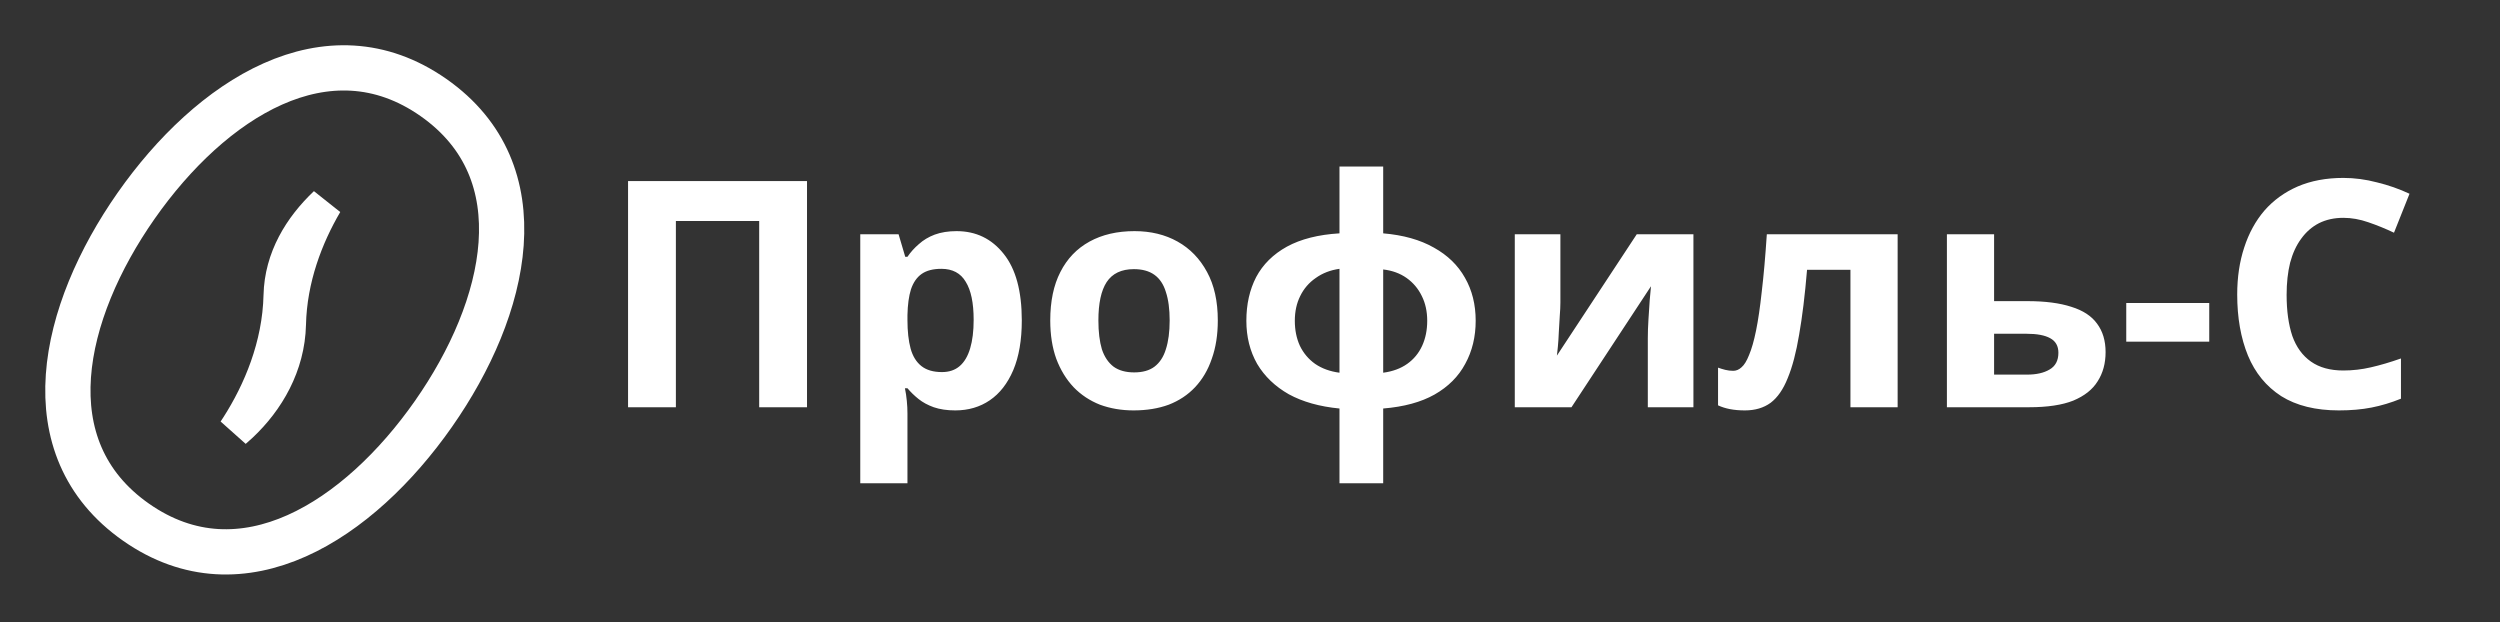
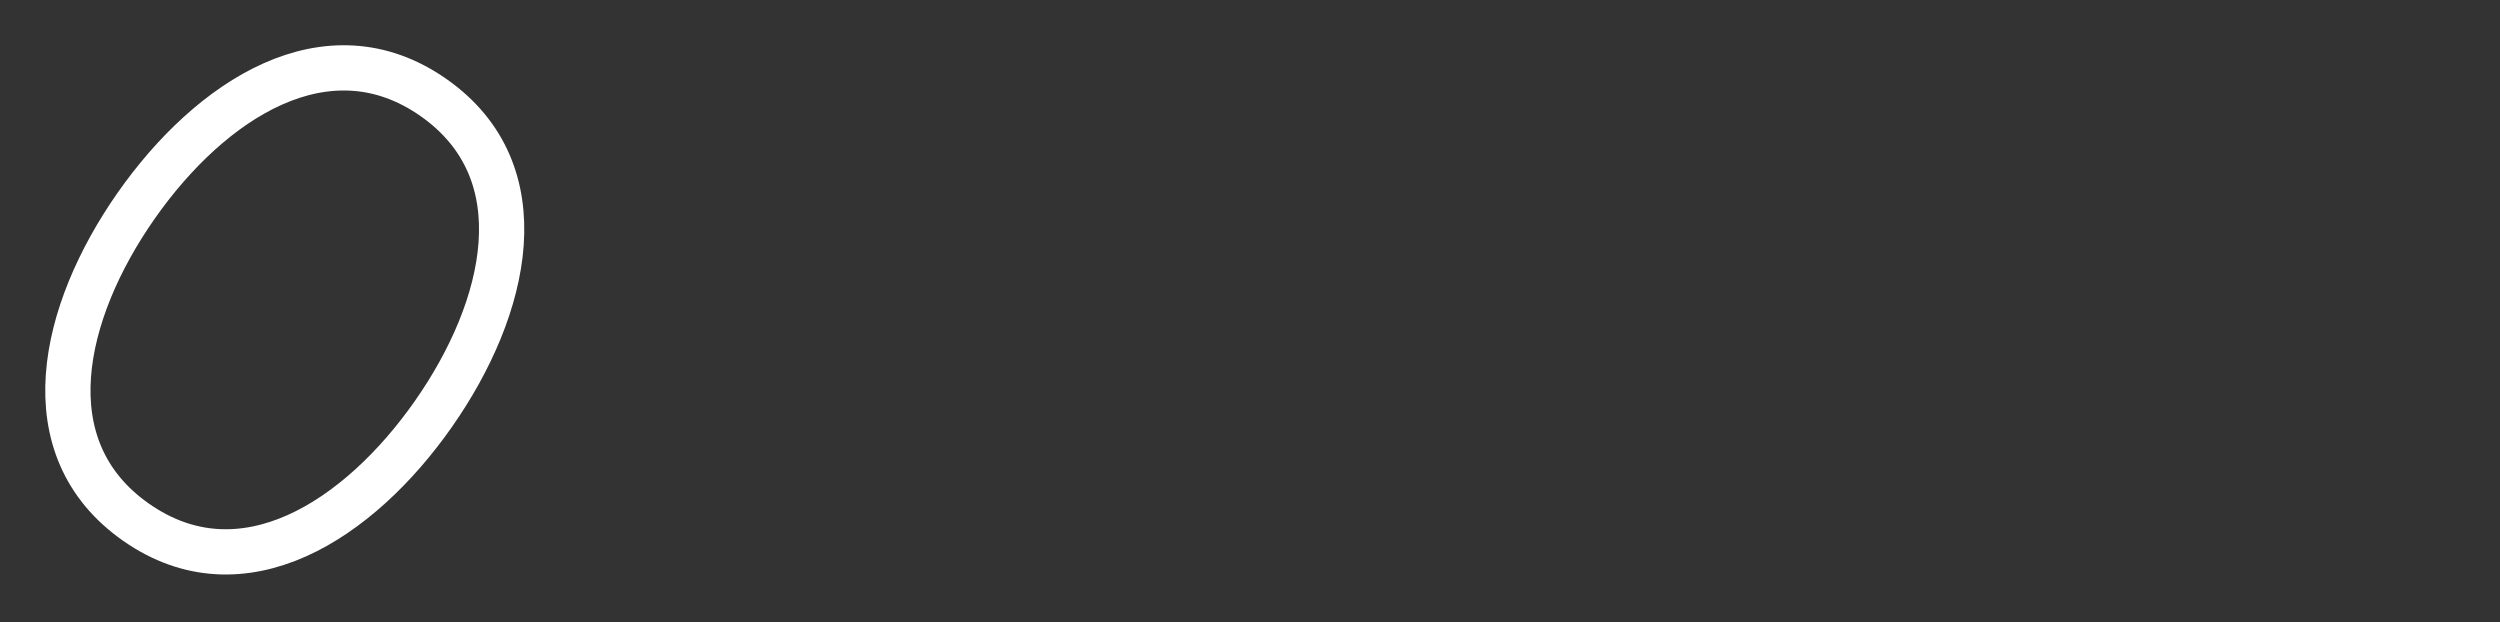
<svg xmlns="http://www.w3.org/2000/svg" width="221" height="55" viewBox="0 0 221 55" fill="none">
  <rect x="0" y="0" width="221" height="55" fill="#333333" stroke="none" />
-   <path d="M55.52 36V16.008H71.34V36H67.112V19.536H59.748V36H55.52ZM84.559 20.432C86.277 20.432 87.667 21.104 88.731 22.448C89.795 23.773 90.327 25.733 90.327 28.328C90.327 30.064 90.075 31.529 89.571 32.724C89.067 33.9 88.377 34.787 87.499 35.384C86.622 35.981 85.605 36.28 84.447 36.28C83.719 36.28 83.085 36.187 82.543 36C82.021 35.813 81.573 35.571 81.199 35.272C80.826 34.973 80.499 34.656 80.219 34.32H79.995C80.07 34.675 80.126 35.048 80.163 35.44C80.201 35.813 80.219 36.187 80.219 36.56V42.72H76.047V20.712H79.435L80.023 22.7H80.219C80.499 22.289 80.835 21.916 81.227 21.58C81.619 21.225 82.086 20.945 82.627 20.74C83.187 20.535 83.831 20.432 84.559 20.432ZM83.215 23.764C82.487 23.764 81.909 23.913 81.479 24.212C81.05 24.511 80.733 24.968 80.527 25.584C80.341 26.181 80.238 26.937 80.219 27.852V28.3C80.219 29.289 80.313 30.129 80.499 30.82C80.686 31.492 81.003 32.005 81.451 32.36C81.899 32.715 82.506 32.892 83.271 32.892C83.906 32.892 84.429 32.715 84.839 32.36C85.25 32.005 85.558 31.483 85.763 30.792C85.969 30.101 86.071 29.261 86.071 28.272C86.071 26.779 85.838 25.659 85.371 24.912C84.923 24.147 84.205 23.764 83.215 23.764ZM107.654 28.328C107.654 29.597 107.477 30.727 107.122 31.716C106.786 32.705 106.291 33.545 105.638 34.236C105.003 34.908 104.229 35.421 103.314 35.776C102.399 36.112 101.363 36.28 100.206 36.28C99.142 36.28 98.153 36.112 97.238 35.776C96.342 35.421 95.567 34.908 94.914 34.236C94.261 33.545 93.747 32.705 93.374 31.716C93.019 30.727 92.842 29.597 92.842 28.328C92.842 26.629 93.141 25.201 93.738 24.044C94.335 22.868 95.194 21.972 96.314 21.356C97.434 20.74 98.759 20.432 100.29 20.432C101.727 20.432 102.997 20.74 104.098 21.356C105.199 21.972 106.067 22.868 106.702 24.044C107.337 25.201 107.654 26.629 107.654 28.328ZM97.098 28.328C97.098 29.336 97.201 30.185 97.406 30.876C97.63 31.548 97.975 32.061 98.442 32.416C98.909 32.752 99.515 32.92 100.262 32.92C101.009 32.92 101.606 32.752 102.054 32.416C102.521 32.061 102.857 31.548 103.062 30.876C103.286 30.185 103.398 29.336 103.398 28.328C103.398 27.32 103.286 26.48 103.062 25.808C102.857 25.136 102.521 24.632 102.054 24.296C101.587 23.96 100.981 23.792 100.234 23.792C99.133 23.792 98.33 24.175 97.826 24.94C97.341 25.687 97.098 26.816 97.098 28.328ZM122.274 20.628C124.047 20.777 125.541 21.197 126.754 21.888C127.967 22.56 128.882 23.447 129.498 24.548C130.133 25.649 130.45 26.919 130.45 28.356C130.45 29.775 130.142 31.044 129.526 32.164C128.929 33.284 128.023 34.189 126.81 34.88C125.615 35.552 124.103 35.963 122.274 36.112V42.72H118.41V36.112C116.655 35.944 115.162 35.524 113.93 34.852C112.717 34.161 111.783 33.265 111.13 32.164C110.495 31.044 110.178 29.775 110.178 28.356C110.178 26.9 110.467 25.612 111.046 24.492C111.643 23.372 112.549 22.476 113.762 21.804C114.994 21.132 116.543 20.74 118.41 20.628V14.72H122.274V20.628ZM118.41 23.764C117.607 23.876 116.907 24.147 116.31 24.576C115.713 24.987 115.255 25.519 114.938 26.172C114.621 26.807 114.462 27.535 114.462 28.356C114.462 29.177 114.611 29.915 114.91 30.568C115.227 31.221 115.675 31.753 116.254 32.164C116.851 32.575 117.57 32.836 118.41 32.948V23.764ZM122.274 32.948C123.114 32.836 123.823 32.575 124.402 32.164C124.981 31.753 125.419 31.221 125.718 30.568C126.017 29.915 126.166 29.177 126.166 28.356C126.166 27.535 126.007 26.807 125.69 26.172C125.373 25.519 124.925 24.987 124.346 24.576C123.767 24.165 123.077 23.913 122.274 23.82V32.948ZM137.939 26.76C137.939 27.077 137.92 27.469 137.883 27.936C137.864 28.403 137.836 28.879 137.799 29.364C137.78 29.849 137.752 30.279 137.715 30.652C137.677 31.025 137.649 31.287 137.631 31.436L144.687 20.712H149.699V36H145.667V29.896C145.667 29.392 145.685 28.841 145.723 28.244C145.76 27.628 145.797 27.059 145.835 26.536C145.891 25.995 145.928 25.584 145.947 25.304L138.919 36H133.907V20.712H137.939V26.76ZM167.751 36H163.579V23.848H159.743C159.556 26.088 159.323 28.001 159.043 29.588C158.782 31.156 158.446 32.435 158.035 33.424C157.643 34.413 157.139 35.141 156.523 35.608C155.907 36.056 155.151 36.28 154.255 36.28C153.77 36.28 153.331 36.243 152.939 36.168C152.547 36.093 152.192 35.981 151.875 35.832V32.5C152.08 32.575 152.295 32.64 152.519 32.696C152.743 32.752 152.976 32.78 153.219 32.78C153.48 32.78 153.723 32.677 153.947 32.472C154.19 32.267 154.414 31.903 154.619 31.38C154.843 30.857 155.048 30.139 155.235 29.224C155.422 28.309 155.59 27.161 155.739 25.78C155.907 24.38 156.056 22.691 156.187 20.712H167.751V36ZM179.218 26.62C180.786 26.62 182.083 26.788 183.11 27.124C184.137 27.441 184.893 27.936 185.378 28.608C185.882 29.28 186.134 30.12 186.134 31.128C186.134 32.117 185.901 32.976 185.434 33.704C184.986 34.432 184.267 35.001 183.278 35.412C182.289 35.804 180.991 36 179.386 36H172.106V20.712H176.278V26.62H179.218ZM181.962 31.184C181.962 30.587 181.719 30.157 181.234 29.896C180.767 29.635 180.067 29.504 179.134 29.504H176.278V33.116H179.19C180.011 33.116 180.674 32.967 181.178 32.668C181.701 32.369 181.962 31.875 181.962 31.184ZM187.961 30.204V26.788H195.297V30.204H187.961ZM207.149 19.256C206.346 19.256 205.627 19.415 204.993 19.732C204.377 20.049 203.854 20.507 203.425 21.104C202.995 21.683 202.669 22.392 202.445 23.232C202.239 24.072 202.137 25.015 202.137 26.06C202.137 27.479 202.305 28.692 202.641 29.7C202.995 30.689 203.546 31.445 204.293 31.968C205.039 32.491 205.991 32.752 207.149 32.752C207.97 32.752 208.782 32.659 209.585 32.472C210.406 32.285 211.293 32.024 212.245 31.688V35.244C211.367 35.599 210.499 35.86 209.641 36.028C208.782 36.196 207.821 36.28 206.757 36.28C204.703 36.28 203.005 35.86 201.661 35.02C200.335 34.161 199.355 32.967 198.721 31.436C198.086 29.887 197.769 28.085 197.769 26.032C197.769 24.52 197.974 23.139 198.385 21.888C198.795 20.619 199.393 19.527 200.177 18.612C200.979 17.697 201.959 16.988 203.117 16.484C204.293 15.98 205.637 15.728 207.149 15.728C208.138 15.728 209.127 15.859 210.117 16.12C211.125 16.363 212.086 16.699 213.001 17.128L211.629 20.572C210.882 20.217 210.126 19.909 209.361 19.648C208.614 19.387 207.877 19.256 207.149 19.256Z" fill="white" />
  <path d="M12.028 46.166C21.415 52.738 31.741 45.98 38.314 36.593C44.886 27.209 47.703 15.194 38.319 8.621C28.932 2.049 18.606 8.804 12.033 18.191C5.461 27.578 2.642 39.593 12.028 46.166Z" stroke="white" stroke-width="4" />
-   <path d="M24.795 26.114L24.795 26.113C24.87 22.83 26.563 20.09 28.783 17.986C27.068 20.912 25.643 24.61 25.55 28.671L25.55 28.671C25.467 32.302 23.65 35.393 21.304 37.599C21.121 37.771 20.936 37.937 20.75 38.095C20.838 37.963 20.926 37.829 21.013 37.693C22.964 34.644 24.692 30.6 24.795 26.114Z" fill="white" stroke="white" stroke-width="3" />
</svg>